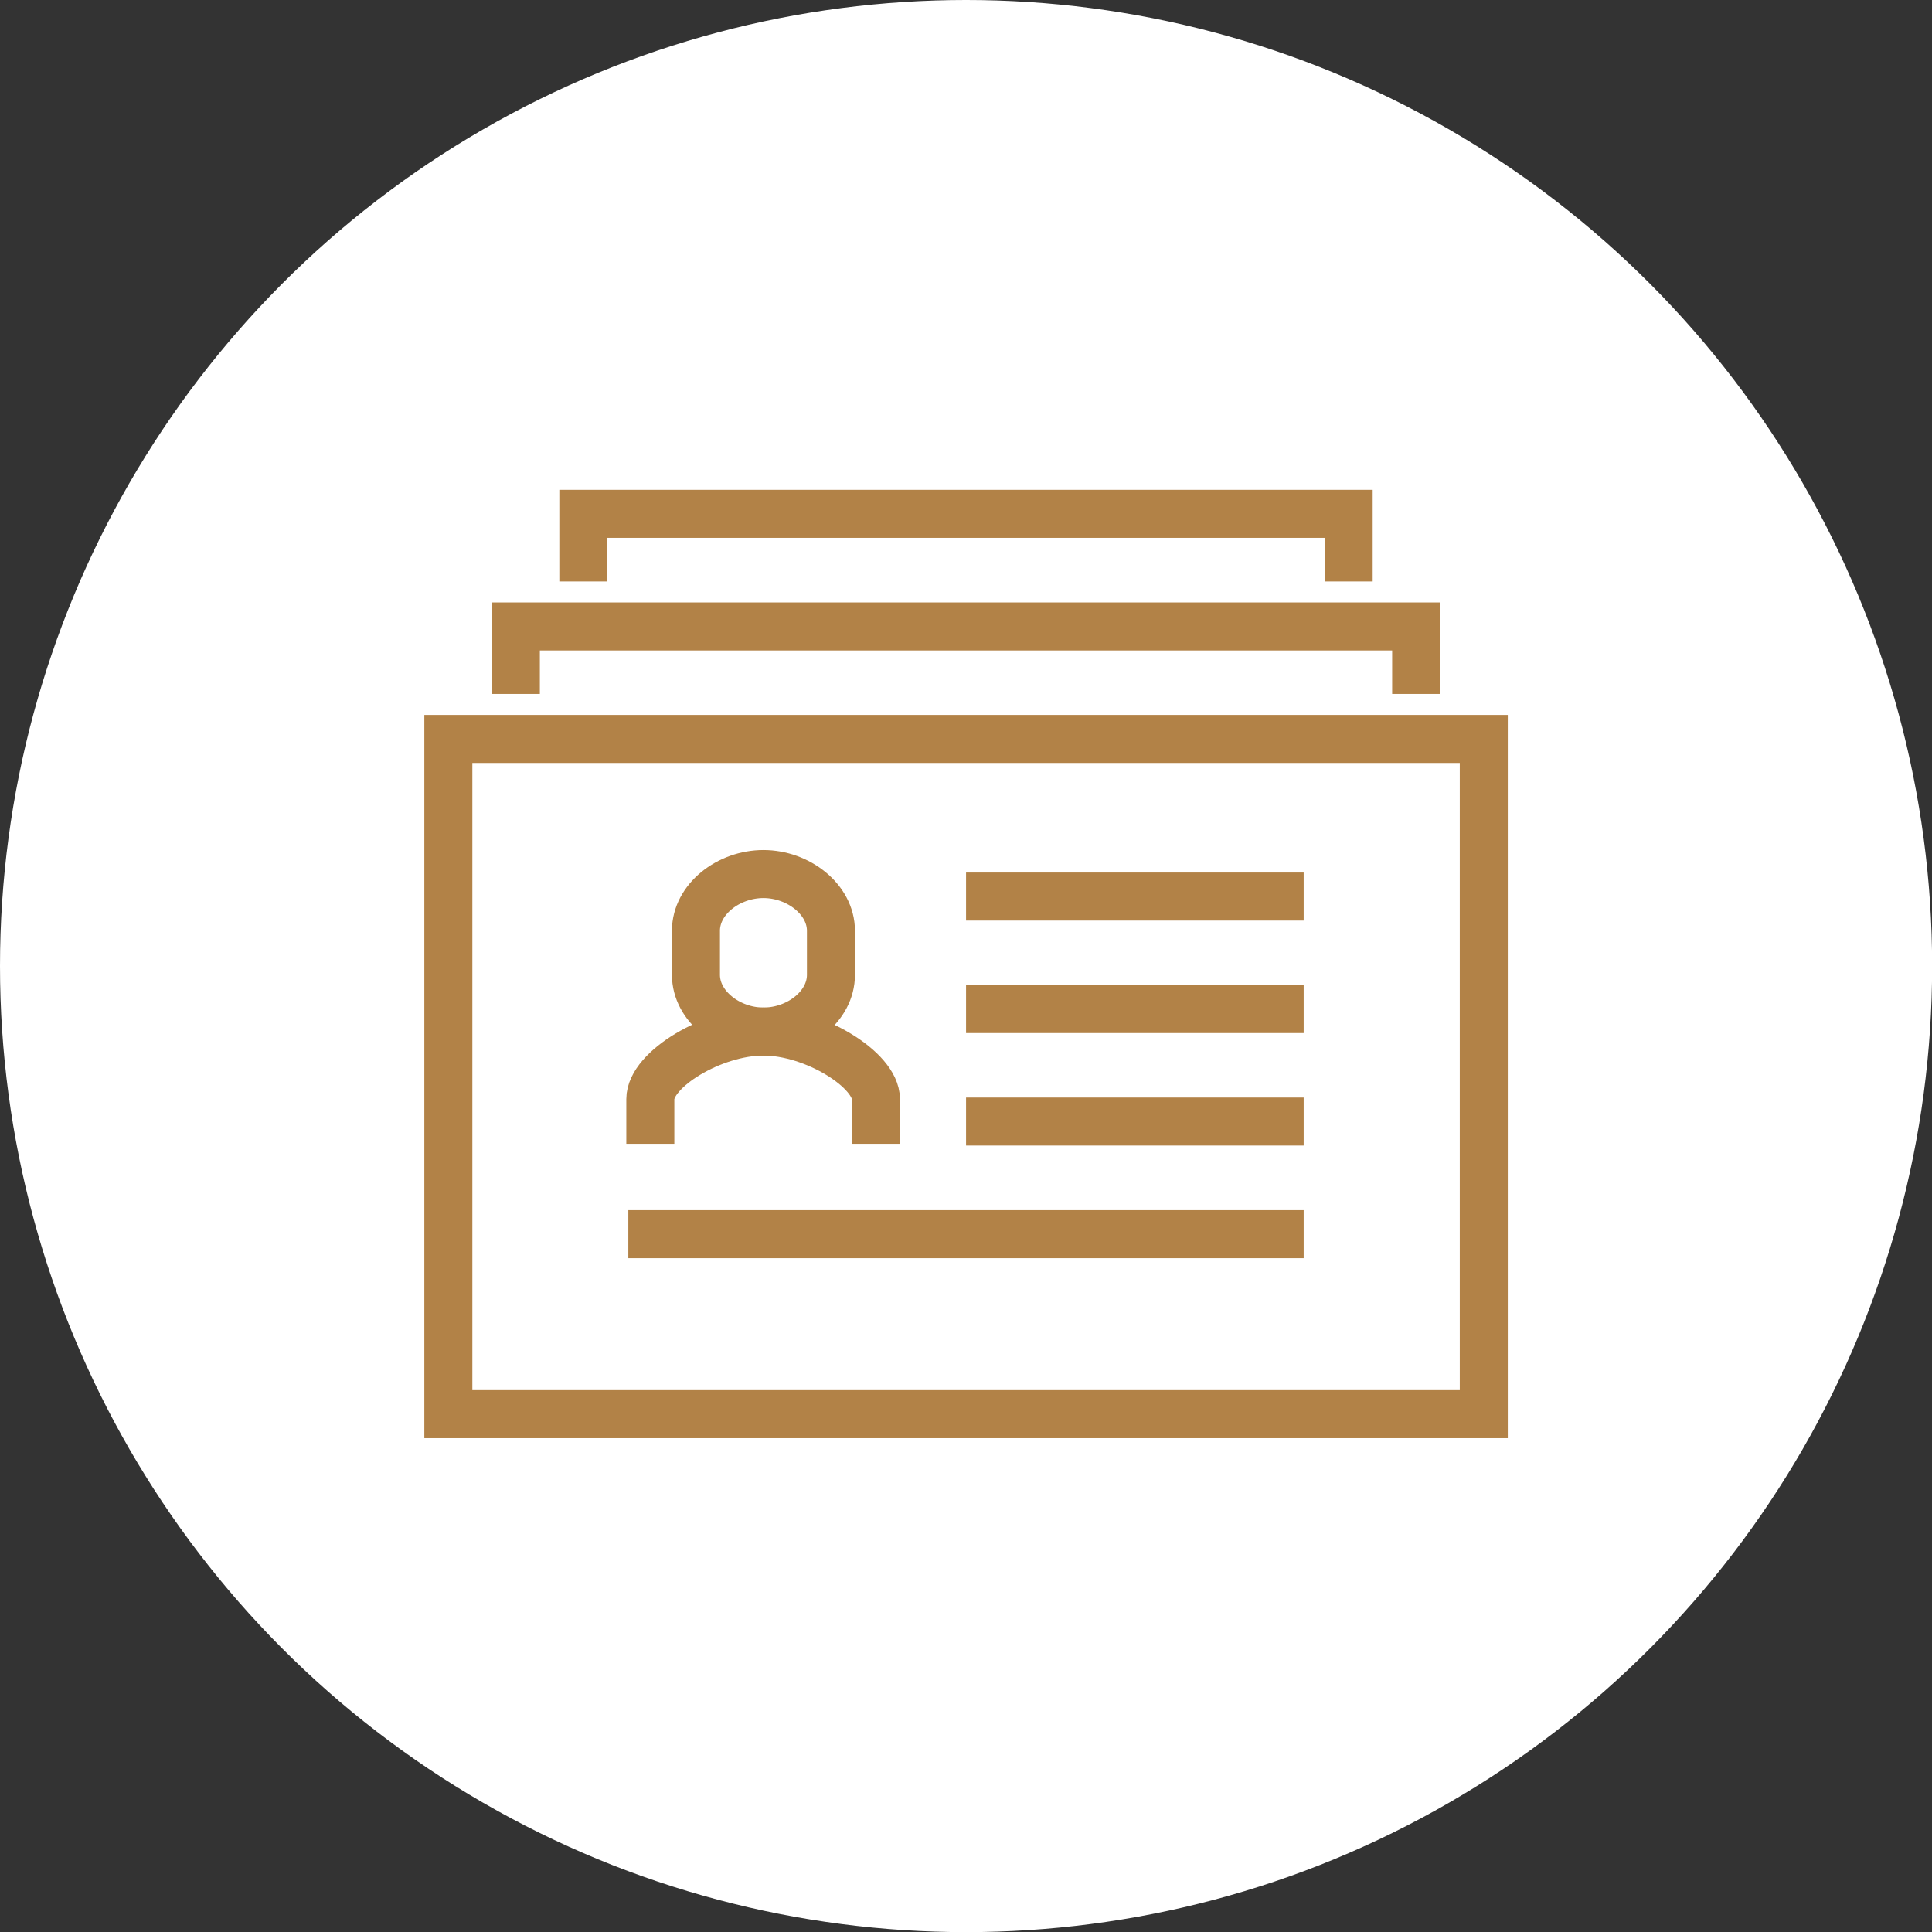
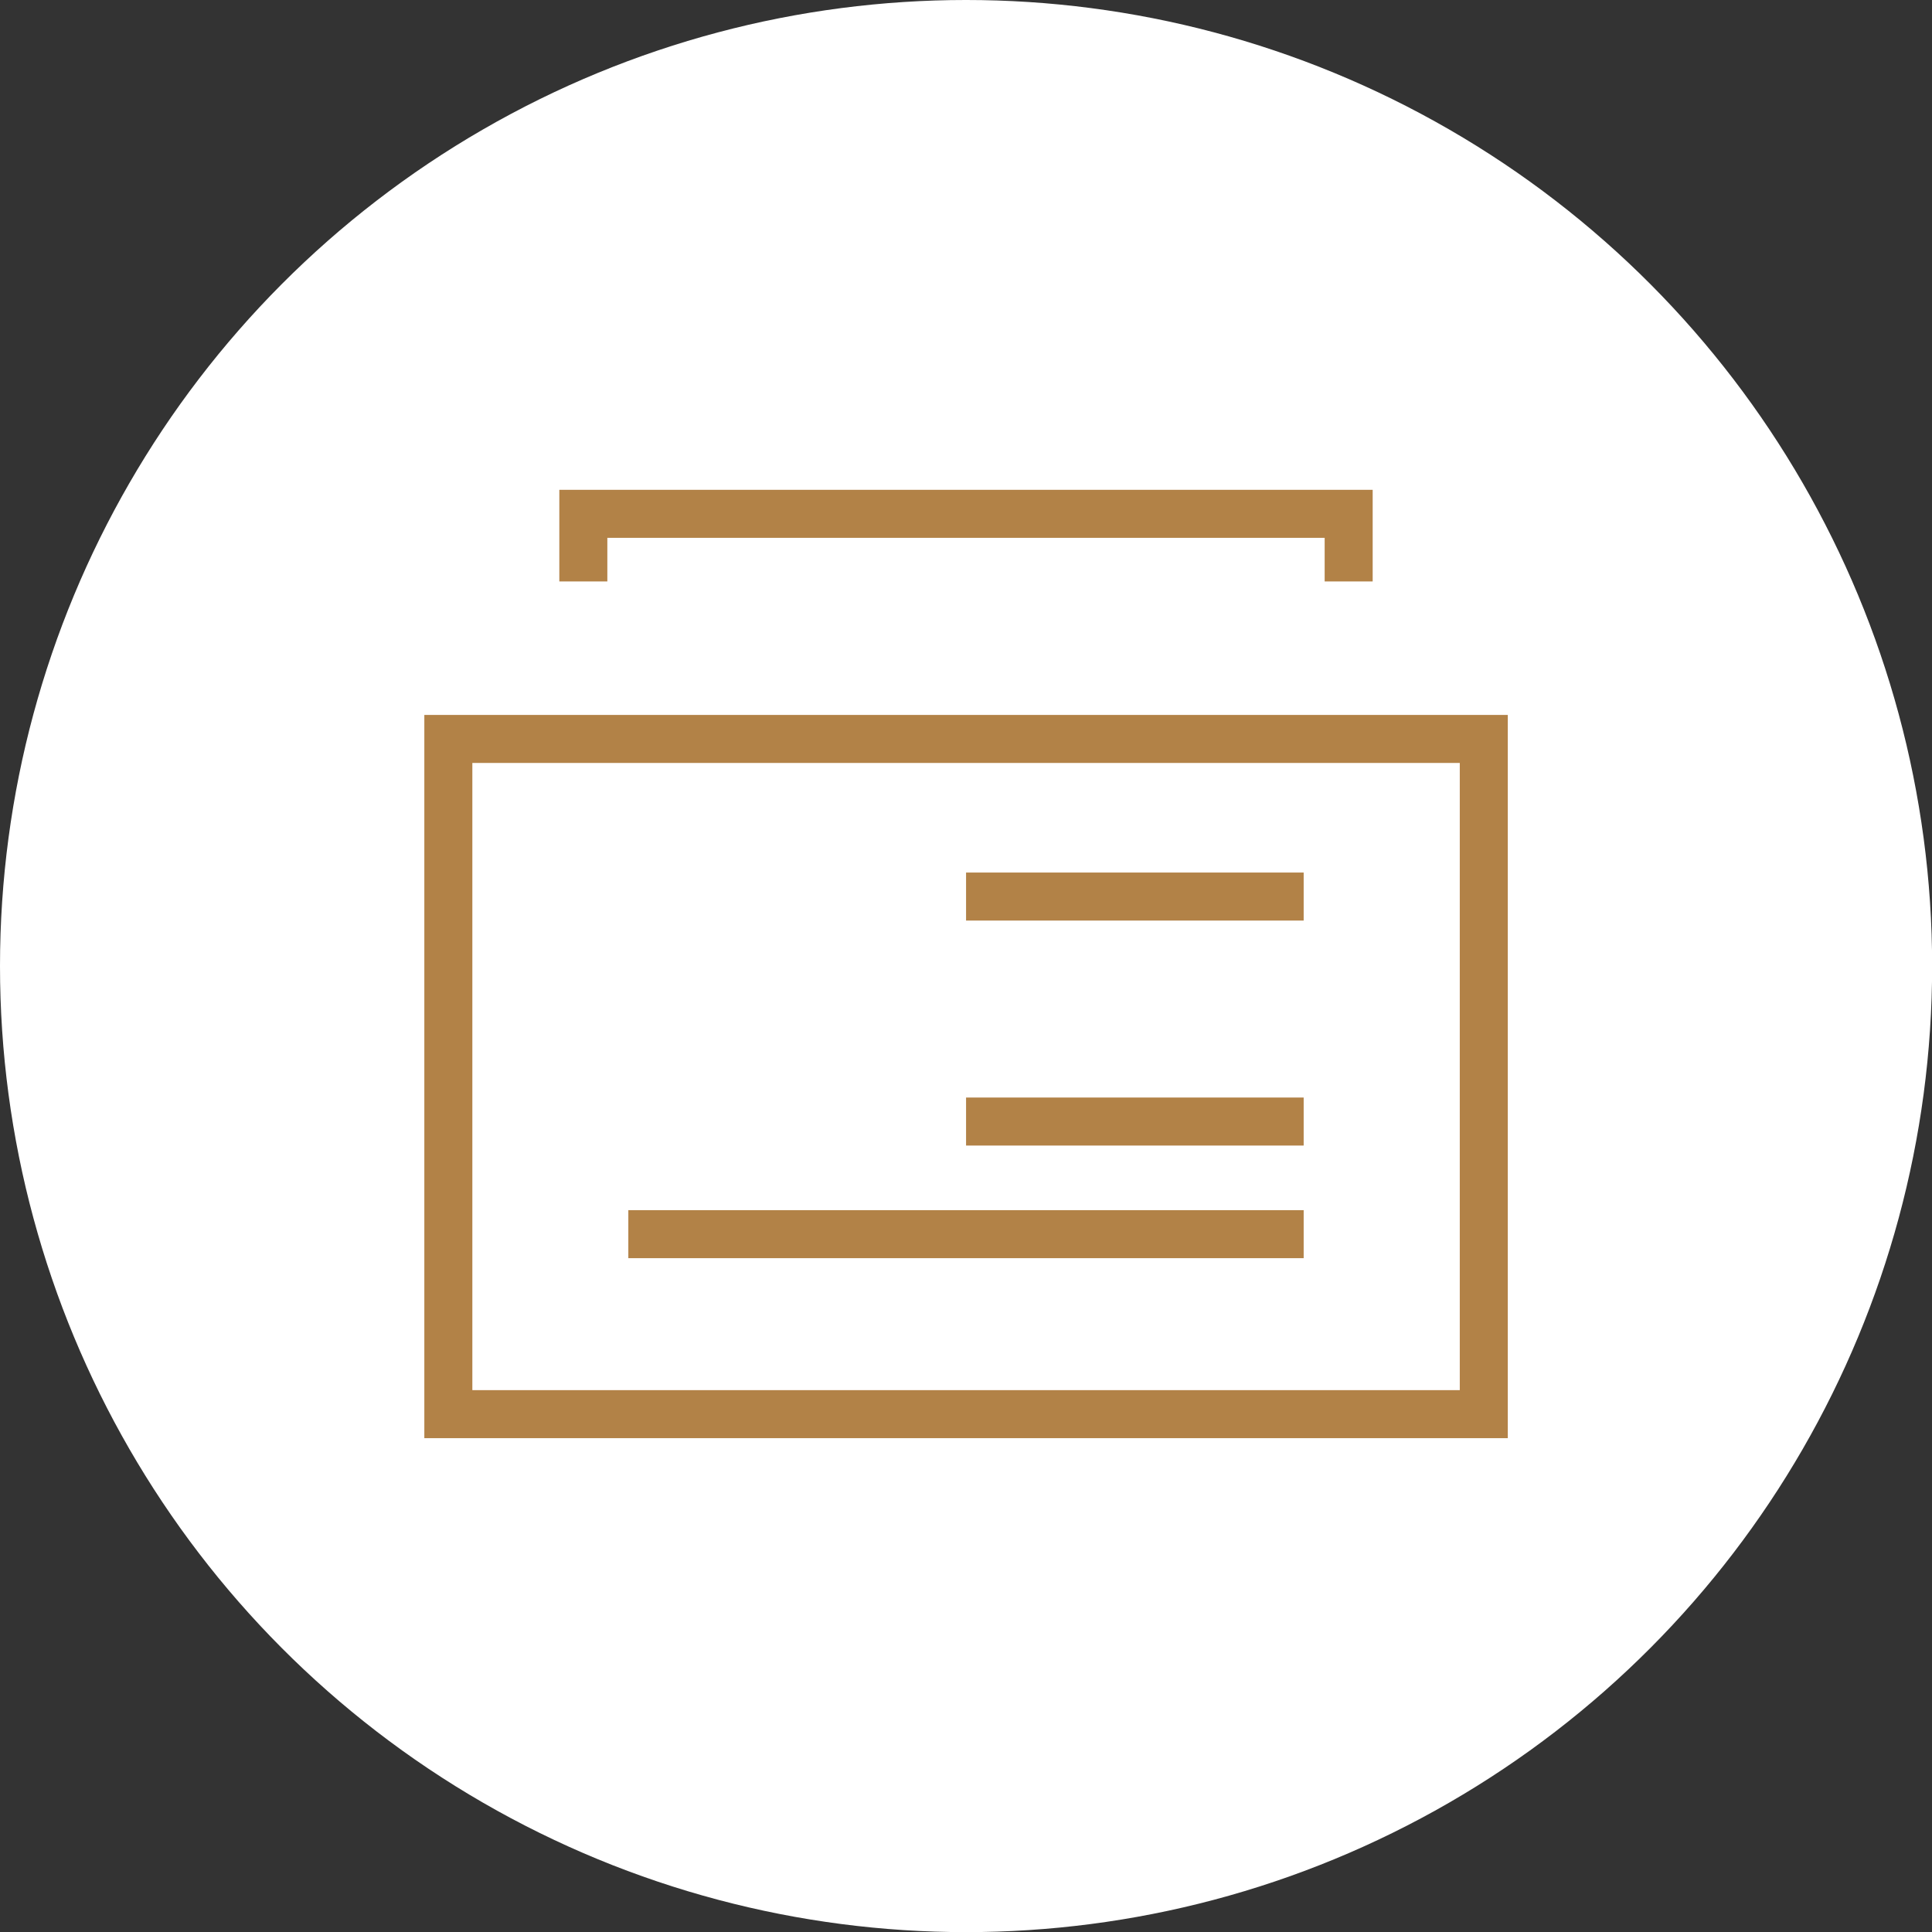
<svg xmlns="http://www.w3.org/2000/svg" viewBox="0 0 153.71 153.71">
  <rect x="0" y="0" width="153.71" height="153.71" fill="#333333" stroke="none" />
  <defs>
    <style>.cls-1{fill:#fff;}.cls-2{fill:none;stroke:#b28247;stroke-miterlimit:10;stroke-width:3.82px;}</style>
  </defs>
  <g id="レイヤー_2" data-name="レイヤー 2">
    <g id="レイヤー_1-2" data-name="レイヤー 1">
      <circle class="cls-1" cx="76.86" cy="76.86" r="76.86" />
-       <path class="cls-2" d="M69.69,91V87.44c0-2.33-4.93-5.37-8.95-5.37s-9,3-9,5.37V91" />
-       <path class="cls-2" d="M60.74,69.54c-2.78,0-5.37,2-5.37,4.51v3.51c0,2.49,2.59,4.51,5.37,4.51s5.37-2,5.37-4.51V74.05C66.11,71.56,63.52,69.54,60.74,69.54Z" />
      <rect class="cls-2" x="35.67" y="58.79" width="82.38" height="53.72" />
-       <polyline class="cls-2" points="41.04 55.21 41.04 49.84 112.67 49.84 112.67 55.21" />
      <polyline class="cls-2" points="46.41 46.26 46.41 40.88 107.3 40.88 107.3 46.26" />
      <line class="cls-2" x1="76.86" y1="71.33" x2="103.72" y2="71.33" />
-       <line class="cls-2" x1="76.86" y1="80.28" x2="103.72" y2="80.28" />
      <line class="cls-2" x1="76.86" y1="89.23" x2="103.72" y2="89.23" />
      <line class="cls-2" x1="49.99" y1="98.19" x2="103.72" y2="98.19" />
    </g>
  </g>
</svg>